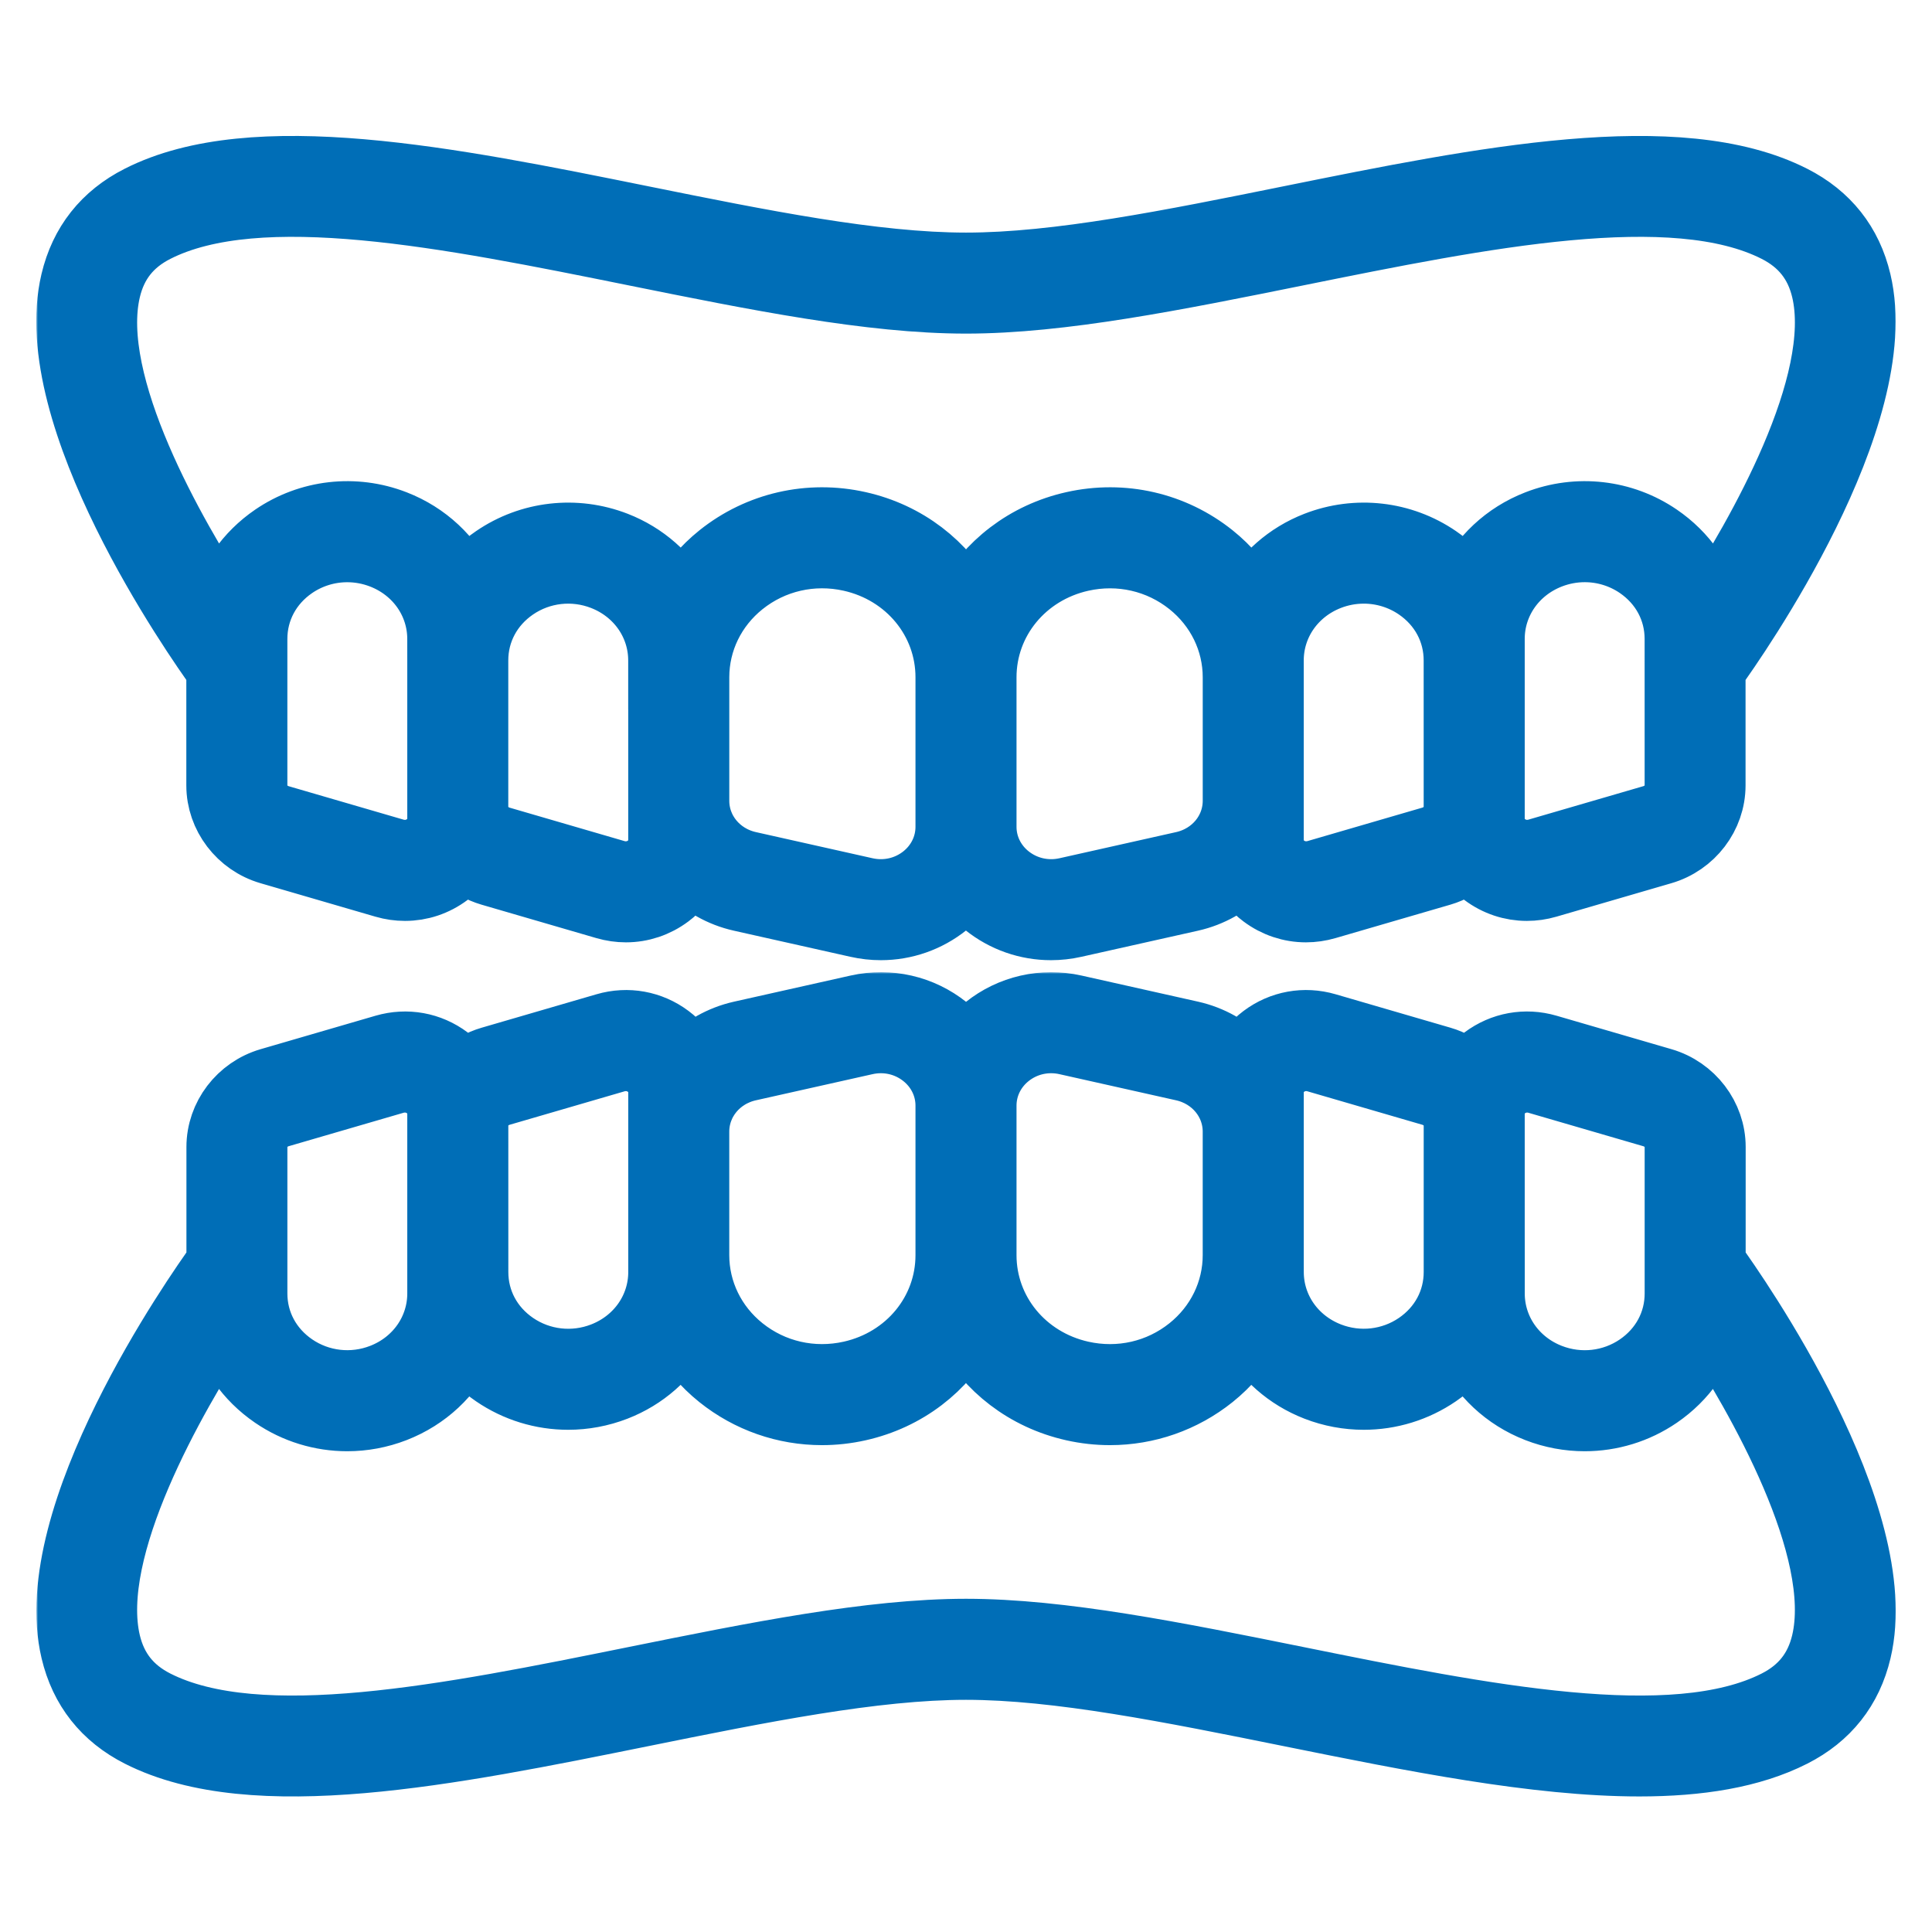
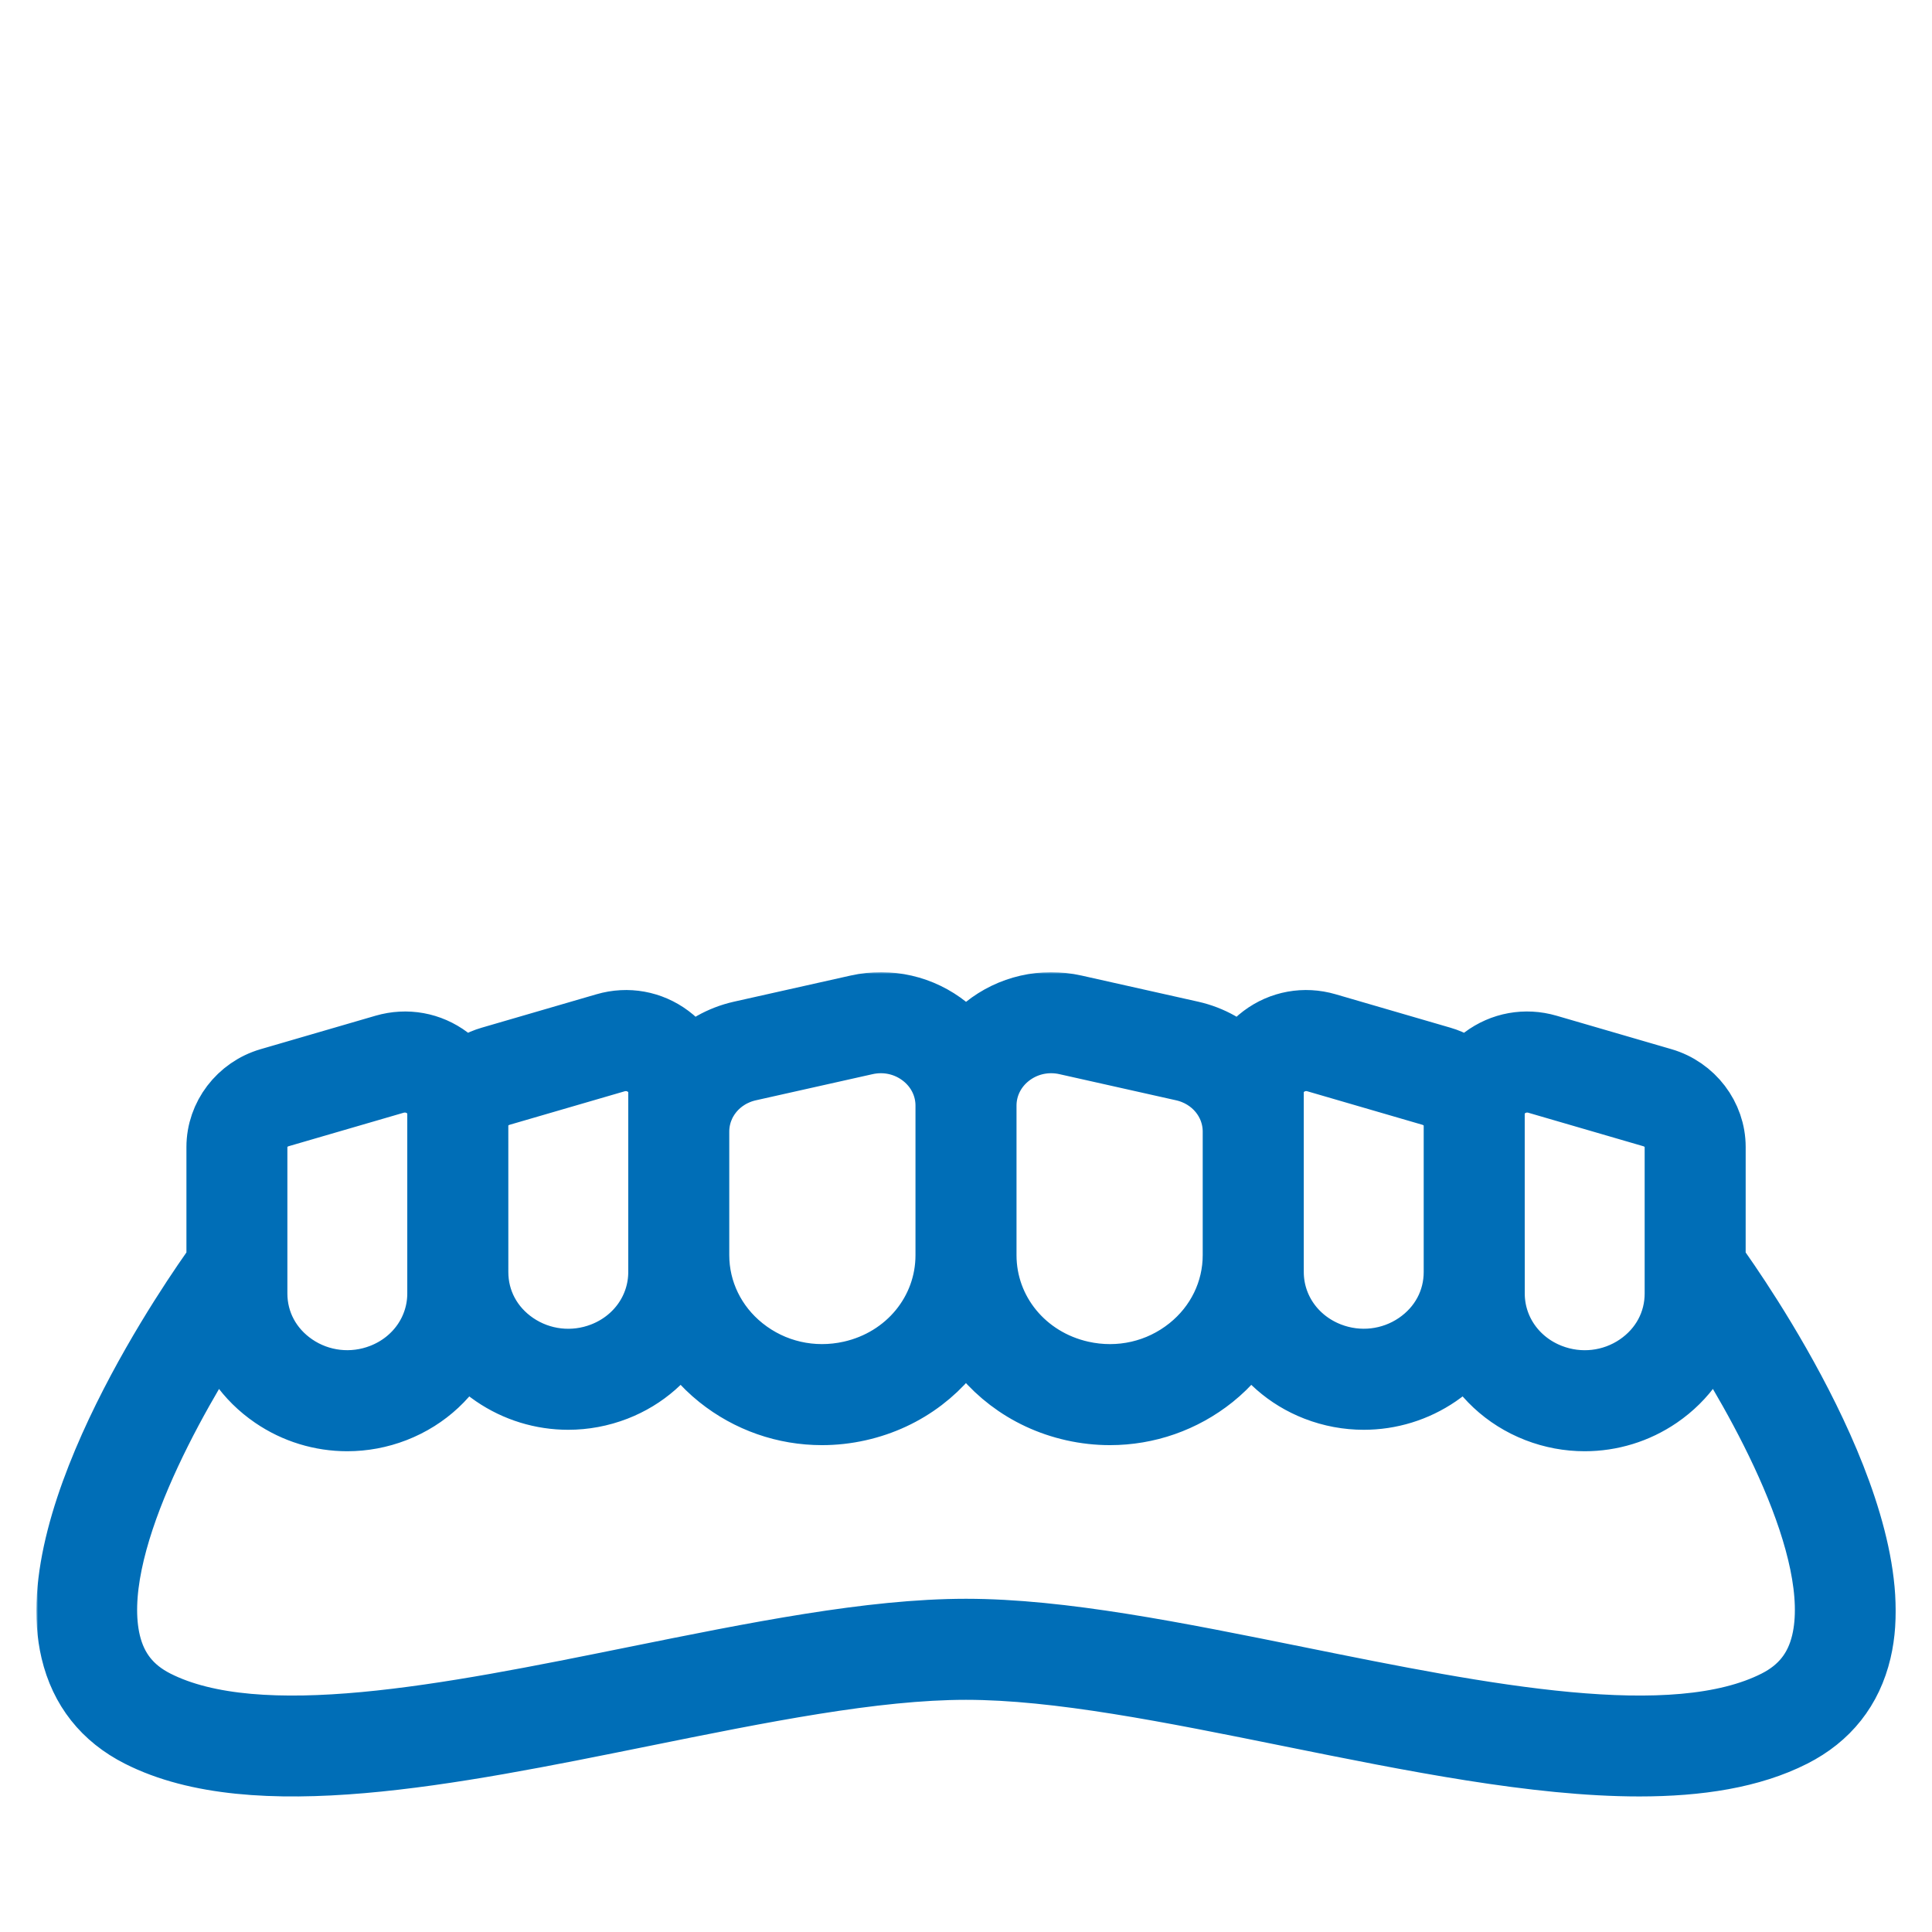
<svg xmlns="http://www.w3.org/2000/svg" width="540" height="540" viewBox="0 0 540 540" fill="none">
  <mask id="path-1-outside-1_213_61" maskUnits="userSpaceOnUse" x="10.138" y="37" width="520" height="232" fill="black">
    <rect fill="white" x="10.138" y="37" width="520" height="232" />
    <path d="M61.078 219.526C61.078 228.091 66.941 235.777 75.332 238.219L107.44 247.568C109.345 248.126 111.285 248.397 113.2 248.397C117.511 248.397 121.715 247.015 125.268 244.347C126.937 243.093 128.268 241.562 129.43 239.924C131.591 241.849 134.172 243.359 137.08 244.209L169.187 253.558C171.097 254.111 173.032 254.388 174.947 254.388C179.258 254.388 183.467 253 187.02 250.333C189.514 248.459 191.47 246.098 192.801 243.436C196.584 247.235 201.428 250.077 207.065 251.341L239.654 258.642C241.84 259.134 244.031 259.375 246.207 259.375C252.822 259.375 259.258 257.153 264.517 252.944C266.652 251.234 268.459 249.247 269.98 247.081C271.505 249.242 273.313 251.234 275.443 252.944C280.701 257.153 287.132 259.375 293.752 259.375C295.928 259.375 298.124 259.134 300.305 258.642L332.894 251.346C338.531 250.082 343.375 247.24 347.158 243.441C348.49 246.104 350.44 248.464 352.939 250.333C356.492 253 360.706 254.388 365.012 254.388C366.927 254.388 368.867 254.111 370.772 253.558L402.885 244.209C405.793 243.359 408.368 241.849 410.534 239.924C411.696 241.557 413.027 243.093 414.696 244.347C418.25 247.015 422.458 248.397 426.764 248.397C428.679 248.397 430.62 248.126 432.524 247.568L464.632 238.219C473.029 235.777 478.886 228.086 478.886 219.526V187.177C485.445 178.095 528.555 116.481 519.61 78.669C517.102 68.066 510.855 60.171 501.04 55.189C469.04 38.964 413.985 50.084 360.747 60.847C327.293 67.615 295.672 74.01 270 74.01C244.328 74.01 212.707 67.615 179.222 60.847C125.985 50.084 70.934 38.953 38.924 55.189C29.109 60.166 22.863 68.066 20.354 78.664C11.409 116.475 54.52 178.089 61.078 187.172V219.526ZM122.836 184.587V225.516V228.875C122.836 231.737 121.484 234.394 119.129 236.161C116.595 238.065 113.39 238.639 110.302 237.743L78.195 228.393C74.083 227.195 71.319 223.632 71.319 219.531V178.596C71.319 170.44 75.271 163.052 82.163 158.331C86.607 155.29 91.804 153.734 97.057 153.734C100.303 153.734 103.564 154.333 106.687 155.541C116.497 159.35 122.831 168.397 122.831 178.596L122.836 184.587ZM184.593 189.297V223.806V234.87C184.593 237.732 183.242 240.39 180.886 242.156C178.352 244.061 175.126 244.624 172.054 243.738L139.947 234.389C135.83 233.191 133.066 229.627 133.066 225.521V184.587C133.066 176.431 137.018 169.042 143.91 164.322C151.098 159.401 160.268 158.357 168.44 161.531C178.25 165.341 184.583 174.393 184.583 184.587V189.297H184.593ZM264.88 231.107C264.88 236.478 262.422 241.526 258.137 244.962C253.58 248.607 247.656 249.954 241.912 248.664L209.323 241.362C200.793 239.453 194.838 232.233 194.838 223.806V189.297C194.838 179.185 199.457 169.693 207.51 163.241C215.999 156.442 227.028 153.923 237.77 156.324C253.729 159.903 264.88 173.461 264.88 189.297V231.107ZM345.167 223.806C345.167 232.233 339.212 239.453 330.682 241.362L298.093 248.664C292.354 249.954 286.425 248.607 281.868 244.962C277.578 241.526 275.12 236.478 275.12 231.107V189.297C275.12 173.461 286.271 159.903 302.236 156.329C312.982 153.928 324.006 156.447 332.495 163.247C340.543 169.698 345.167 179.19 345.167 189.302V223.806ZM406.924 225.516C406.924 229.622 404.159 233.186 400.048 234.384L367.941 243.733C364.863 244.619 361.648 244.056 359.109 242.151C356.753 240.385 355.402 237.727 355.402 234.865V223.801V189.292V184.582C355.402 174.388 361.735 165.336 371.545 161.526C374.663 160.313 377.93 159.719 381.181 159.719C386.429 159.719 391.631 161.281 396.075 164.317C402.966 169.037 406.919 176.42 406.919 184.582L406.924 225.516ZM468.682 219.526C468.682 223.632 465.917 227.195 461.806 228.388L429.698 237.737C426.611 238.633 423.406 238.06 420.871 236.155C418.516 234.389 417.164 231.732 417.164 228.87V225.516V184.582V178.586C417.164 168.387 423.498 159.34 433.308 155.531C436.426 154.322 439.692 153.723 442.938 153.723C448.191 153.723 453.388 155.285 457.832 158.321C464.724 163.042 468.677 170.425 468.677 178.586L468.682 219.526ZM30.323 81.025C32.13 73.385 36.456 67.922 43.558 64.323C72.394 49.695 125.667 60.468 177.2 70.882C211.197 77.753 243.309 84.245 270.005 84.245C296.701 84.245 328.814 77.753 362.81 70.882C414.333 60.468 467.606 49.7 496.453 64.318C503.549 67.922 507.875 73.385 509.688 81.019C515.909 107.295 491.276 149.883 477.949 170.384C475.962 162.146 470.986 154.916 463.623 149.878C453.649 143.053 440.936 141.589 429.606 145.992C420.794 149.412 414.01 155.899 410.247 163.902C407.953 160.866 405.173 158.137 401.871 155.874C391.897 149.044 379.174 147.59 367.848 151.988C359.83 155.101 353.538 160.784 349.616 167.809C346.897 163.078 343.329 158.797 338.905 155.254C327.969 146.504 313.791 143.248 300.003 146.34C286.666 149.325 275.955 157.753 270.01 168.894C264.066 157.753 253.35 149.325 240.017 146.34C226.239 143.248 212.052 146.499 201.116 155.254C196.692 158.797 193.118 163.083 190.405 167.809C186.483 160.789 180.19 155.106 172.172 151.988C160.831 147.59 148.124 149.044 138.15 155.874C134.842 158.137 132.062 160.866 129.773 163.902C126.005 155.899 119.226 149.412 110.415 145.992C99.084 141.589 86.376 143.053 76.397 149.878C69.035 154.921 64.058 162.151 62.072 170.394C48.734 149.904 24.092 107.331 30.323 81.025Z" />
  </mask>
-   <path d="M61.078 219.526C61.078 228.091 66.941 235.777 75.332 238.219L107.44 247.568C109.345 248.126 111.285 248.397 113.2 248.397C117.511 248.397 121.715 247.015 125.268 244.347C126.937 243.093 128.268 241.562 129.43 239.924C131.591 241.849 134.172 243.359 137.08 244.209L169.187 253.558C171.097 254.111 173.032 254.388 174.947 254.388C179.258 254.388 183.467 253 187.02 250.333C189.514 248.459 191.47 246.098 192.801 243.436C196.584 247.235 201.428 250.077 207.065 251.341L239.654 258.642C241.84 259.134 244.031 259.375 246.207 259.375C252.822 259.375 259.258 257.153 264.517 252.944C266.652 251.234 268.459 249.247 269.98 247.081C271.505 249.242 273.313 251.234 275.443 252.944C280.701 257.153 287.132 259.375 293.752 259.375C295.928 259.375 298.124 259.134 300.305 258.642L332.894 251.346C338.531 250.082 343.375 247.24 347.158 243.441C348.49 246.104 350.44 248.464 352.939 250.333C356.492 253 360.706 254.388 365.012 254.388C366.927 254.388 368.867 254.111 370.772 253.558L402.885 244.209C405.793 243.359 408.368 241.849 410.534 239.924C411.696 241.557 413.027 243.093 414.696 244.347C418.25 247.015 422.458 248.397 426.764 248.397C428.679 248.397 430.62 248.126 432.524 247.568L464.632 238.219C473.029 235.777 478.886 228.086 478.886 219.526V187.177C485.445 178.095 528.555 116.481 519.61 78.669C517.102 68.066 510.855 60.171 501.04 55.189C469.04 38.964 413.985 50.084 360.747 60.847C327.293 67.615 295.672 74.01 270 74.01C244.328 74.01 212.707 67.615 179.222 60.847C125.985 50.084 70.934 38.953 38.924 55.189C29.109 60.166 22.863 68.066 20.354 78.664C11.409 116.475 54.52 178.089 61.078 187.172V219.526ZM122.836 184.587V225.516V228.875C122.836 231.737 121.484 234.394 119.129 236.161C116.595 238.065 113.39 238.639 110.302 237.743L78.195 228.393C74.083 227.195 71.319 223.632 71.319 219.531V178.596C71.319 170.44 75.271 163.052 82.163 158.331C86.607 155.29 91.804 153.734 97.057 153.734C100.303 153.734 103.564 154.333 106.687 155.541C116.497 159.35 122.831 168.397 122.831 178.596L122.836 184.587ZM184.593 189.297V223.806V234.87C184.593 237.732 183.242 240.39 180.886 242.156C178.352 244.061 175.126 244.624 172.054 243.738L139.947 234.389C135.83 233.191 133.066 229.627 133.066 225.521V184.587C133.066 176.431 137.018 169.042 143.91 164.322C151.098 159.401 160.268 158.357 168.44 161.531C178.25 165.341 184.583 174.393 184.583 184.587V189.297H184.593ZM264.88 231.107C264.88 236.478 262.422 241.526 258.137 244.962C253.58 248.607 247.656 249.954 241.912 248.664L209.323 241.362C200.793 239.453 194.838 232.233 194.838 223.806V189.297C194.838 179.185 199.457 169.693 207.51 163.241C215.999 156.442 227.028 153.923 237.77 156.324C253.729 159.903 264.88 173.461 264.88 189.297V231.107ZM345.167 223.806C345.167 232.233 339.212 239.453 330.682 241.362L298.093 248.664C292.354 249.954 286.425 248.607 281.868 244.962C277.578 241.526 275.12 236.478 275.12 231.107V189.297C275.12 173.461 286.271 159.903 302.236 156.329C312.982 153.928 324.006 156.447 332.495 163.247C340.543 169.698 345.167 179.19 345.167 189.302V223.806ZM406.924 225.516C406.924 229.622 404.159 233.186 400.048 234.384L367.941 243.733C364.863 244.619 361.648 244.056 359.109 242.151C356.753 240.385 355.402 237.727 355.402 234.865V223.801V189.292V184.582C355.402 174.388 361.735 165.336 371.545 161.526C374.663 160.313 377.93 159.719 381.181 159.719C386.429 159.719 391.631 161.281 396.075 164.317C402.966 169.037 406.919 176.42 406.919 184.582L406.924 225.516ZM468.682 219.526C468.682 223.632 465.917 227.195 461.806 228.388L429.698 237.737C426.611 238.633 423.406 238.06 420.871 236.155C418.516 234.389 417.164 231.732 417.164 228.87V225.516V184.582V178.586C417.164 168.387 423.498 159.34 433.308 155.531C436.426 154.322 439.692 153.723 442.938 153.723C448.191 153.723 453.388 155.285 457.832 158.321C464.724 163.042 468.677 170.425 468.677 178.586L468.682 219.526ZM30.323 81.025C32.13 73.385 36.456 67.922 43.558 64.323C72.394 49.695 125.667 60.468 177.2 70.882C211.197 77.753 243.309 84.245 270.005 84.245C296.701 84.245 328.814 77.753 362.81 70.882C414.333 60.468 467.606 49.7 496.453 64.318C503.549 67.922 507.875 73.385 509.688 81.019C515.909 107.295 491.276 149.883 477.949 170.384C475.962 162.146 470.986 154.916 463.623 149.878C453.649 143.053 440.936 141.589 429.606 145.992C420.794 149.412 414.01 155.899 410.247 163.902C407.953 160.866 405.173 158.137 401.871 155.874C391.897 149.044 379.174 147.59 367.848 151.988C359.83 155.101 353.538 160.784 349.616 167.809C346.897 163.078 343.329 158.797 338.905 155.254C327.969 146.504 313.791 143.248 300.003 146.34C286.666 149.325 275.955 157.753 270.01 168.894C264.066 157.753 253.35 149.325 240.017 146.34C226.239 143.248 212.052 146.499 201.116 155.254C196.692 158.797 193.118 163.083 190.405 167.809C186.483 160.789 180.19 155.106 172.172 151.988C160.831 147.59 148.124 149.044 138.15 155.874C134.842 158.137 132.062 160.866 129.773 163.902C126.005 155.899 119.226 149.412 110.415 145.992C99.084 141.589 86.376 143.053 76.397 149.878C69.035 154.921 64.058 162.151 62.072 170.394C48.734 149.904 24.092 107.331 30.323 81.025Z" fill="#006EB7" />
-   <path d="M61.078 219.526C61.078 228.091 66.941 235.777 75.332 238.219L107.44 247.568C109.345 248.126 111.285 248.397 113.2 248.397C117.511 248.397 121.715 247.015 125.268 244.347C126.937 243.093 128.268 241.562 129.43 239.924C131.591 241.849 134.172 243.359 137.08 244.209L169.187 253.558C171.097 254.111 173.032 254.388 174.947 254.388C179.258 254.388 183.467 253 187.02 250.333C189.514 248.459 191.47 246.098 192.801 243.436C196.584 247.235 201.428 250.077 207.065 251.341L239.654 258.642C241.84 259.134 244.031 259.375 246.207 259.375C252.822 259.375 259.258 257.153 264.517 252.944C266.652 251.234 268.459 249.247 269.98 247.081C271.505 249.242 273.313 251.234 275.443 252.944C280.701 257.153 287.132 259.375 293.752 259.375C295.928 259.375 298.124 259.134 300.305 258.642L332.894 251.346C338.531 250.082 343.375 247.24 347.158 243.441C348.49 246.104 350.44 248.464 352.939 250.333C356.492 253 360.706 254.388 365.012 254.388C366.927 254.388 368.867 254.111 370.772 253.558L402.885 244.209C405.793 243.359 408.368 241.849 410.534 239.924C411.696 241.557 413.027 243.093 414.696 244.347C418.25 247.015 422.458 248.397 426.764 248.397C428.679 248.397 430.62 248.126 432.524 247.568L464.632 238.219C473.029 235.777 478.886 228.086 478.886 219.526V187.177C485.445 178.095 528.555 116.481 519.61 78.669C517.102 68.066 510.855 60.171 501.04 55.189C469.04 38.964 413.985 50.084 360.747 60.847C327.293 67.615 295.672 74.01 270 74.01C244.328 74.01 212.707 67.615 179.222 60.847C125.985 50.084 70.934 38.953 38.924 55.189C29.109 60.166 22.863 68.066 20.354 78.664C11.409 116.475 54.52 178.089 61.078 187.172V219.526ZM122.836 184.587V225.516V228.875C122.836 231.737 121.484 234.394 119.129 236.161C116.595 238.065 113.39 238.639 110.302 237.743L78.195 228.393C74.083 227.195 71.319 223.632 71.319 219.531V178.596C71.319 170.44 75.271 163.052 82.163 158.331C86.607 155.29 91.804 153.734 97.057 153.734C100.303 153.734 103.564 154.333 106.687 155.541C116.497 159.35 122.831 168.397 122.831 178.596L122.836 184.587ZM184.593 189.297V223.806V234.87C184.593 237.732 183.242 240.39 180.886 242.156C178.352 244.061 175.126 244.624 172.054 243.738L139.947 234.389C135.83 233.191 133.066 229.627 133.066 225.521V184.587C133.066 176.431 137.018 169.042 143.91 164.322C151.098 159.401 160.268 158.357 168.44 161.531C178.25 165.341 184.583 174.393 184.583 184.587V189.297H184.593ZM264.88 231.107C264.88 236.478 262.422 241.526 258.137 244.962C253.58 248.607 247.656 249.954 241.912 248.664L209.323 241.362C200.793 239.453 194.838 232.233 194.838 223.806V189.297C194.838 179.185 199.457 169.693 207.51 163.241C215.999 156.442 227.028 153.923 237.77 156.324C253.729 159.903 264.88 173.461 264.88 189.297V231.107ZM345.167 223.806C345.167 232.233 339.212 239.453 330.682 241.362L298.093 248.664C292.354 249.954 286.425 248.607 281.868 244.962C277.578 241.526 275.12 236.478 275.12 231.107V189.297C275.12 173.461 286.271 159.903 302.236 156.329C312.982 153.928 324.006 156.447 332.495 163.247C340.543 169.698 345.167 179.19 345.167 189.302V223.806ZM406.924 225.516C406.924 229.622 404.159 233.186 400.048 234.384L367.941 243.733C364.863 244.619 361.648 244.056 359.109 242.151C356.753 240.385 355.402 237.727 355.402 234.865V223.801V189.292V184.582C355.402 174.388 361.735 165.336 371.545 161.526C374.663 160.313 377.93 159.719 381.181 159.719C386.429 159.719 391.631 161.281 396.075 164.317C402.966 169.037 406.919 176.42 406.919 184.582L406.924 225.516ZM468.682 219.526C468.682 223.632 465.917 227.195 461.806 228.388L429.698 237.737C426.611 238.633 423.406 238.06 420.871 236.155C418.516 234.389 417.164 231.732 417.164 228.87V225.516V184.582V178.586C417.164 168.387 423.498 159.34 433.308 155.531C436.426 154.322 439.692 153.723 442.938 153.723C448.191 153.723 453.388 155.285 457.832 158.321C464.724 163.042 468.677 170.425 468.677 178.586L468.682 219.526ZM30.323 81.025C32.13 73.385 36.456 67.922 43.558 64.323C72.394 49.695 125.667 60.468 177.2 70.882C211.197 77.753 243.309 84.245 270.005 84.245C296.701 84.245 328.814 77.753 362.81 70.882C414.333 60.468 467.606 49.7 496.453 64.318C503.549 67.922 507.875 73.385 509.688 81.019C515.909 107.295 491.276 149.883 477.949 170.384C475.962 162.146 470.986 154.916 463.623 149.878C453.649 143.053 440.936 141.589 429.606 145.992C420.794 149.412 414.01 155.899 410.247 163.902C407.953 160.866 405.173 158.137 401.871 155.874C391.897 149.044 379.174 147.59 367.848 151.988C359.83 155.101 353.538 160.784 349.616 167.809C346.897 163.078 343.329 158.797 338.905 155.254C327.969 146.504 313.791 143.248 300.003 146.34C286.666 149.325 275.955 157.753 270.01 168.894C264.066 157.753 253.35 149.325 240.017 146.34C226.239 143.248 212.052 146.499 201.116 155.254C196.692 158.797 193.118 163.083 190.405 167.809C186.483 160.789 180.19 155.106 172.172 151.988C160.831 147.59 148.124 149.044 138.15 155.874C134.842 158.137 132.062 160.866 129.773 163.902C126.005 155.899 119.226 149.412 110.415 145.992C99.084 141.589 86.376 143.053 76.397 149.878C69.035 154.921 64.058 162.151 62.072 170.394C48.734 149.904 24.092 107.331 30.323 81.025Z" stroke="#006EB7" stroke-width="18" mask="url(#path-1-outside-1_213_61)" />
  <mask id="path-2-outside-2_213_61" maskUnits="userSpaceOnUse" x="10.169" y="271.728" width="520" height="231" fill="black">
    <rect fill="white" x="10.169" y="271.728" width="520" height="231" />
-     <path d="M478.922 320.589C478.922 312.029 473.059 304.338 464.668 301.891L432.56 292.542C426.365 290.735 419.868 291.912 414.732 295.762C413.063 297.017 411.732 298.548 410.57 300.181C408.404 298.256 405.829 296.745 402.915 295.896L370.808 286.546C364.597 284.734 358.11 285.912 352.975 289.767C350.481 291.641 348.526 294.001 347.194 296.664C343.411 292.864 338.567 290.023 332.93 288.758L300.341 281.457C291.535 279.491 282.467 281.565 275.478 287.161C273.343 288.871 271.536 290.857 270.015 293.023C268.49 290.863 266.682 288.871 264.552 287.161C257.564 281.565 248.496 279.481 239.69 281.457L207.101 288.758C201.464 290.023 196.62 292.864 192.837 296.664C191.505 294.001 189.555 291.641 187.056 289.767C181.926 285.922 175.423 284.734 169.223 286.546L137.116 295.896C134.202 296.74 131.627 298.251 129.461 300.181C128.299 298.548 126.968 297.017 125.299 295.762C120.168 291.912 113.671 290.74 107.471 292.542L75.358 301.891C66.966 304.338 61.109 312.024 61.109 320.589V352.937C54.55 362.02 11.44 423.634 20.385 461.446C22.893 472.044 29.14 479.944 38.955 484.921C70.965 501.167 126.01 490.031 179.253 479.268C212.707 472.5 244.328 466.105 270 466.105C295.672 466.105 327.293 472.5 360.773 479.268C394.652 486.114 429.263 493.113 458.206 493.113C474.739 493.113 489.433 490.829 501.071 484.921C510.886 479.944 517.132 472.044 519.641 461.446C528.586 423.634 485.475 362.02 478.917 352.937L478.922 320.589ZM417.164 355.533V314.599V311.245C417.164 308.383 418.516 305.726 420.871 303.96C422.622 302.649 424.696 301.963 426.826 301.963C427.783 301.963 428.746 302.101 429.698 302.377L461.806 311.727C465.922 312.925 468.687 316.488 468.687 320.594V361.529C468.687 369.69 464.734 377.073 457.838 381.794C450.649 386.709 441.489 387.753 433.313 384.584C423.508 380.78 417.175 371.728 417.175 361.529V355.533H417.164ZM355.407 350.823V316.309V305.245C355.407 302.383 356.758 299.725 359.114 297.959C360.865 296.648 362.938 295.967 365.073 295.967C366.026 295.967 366.988 296.105 367.946 296.382L400.053 305.731C404.165 306.929 406.929 310.493 406.929 314.594V355.528C406.929 363.684 402.977 371.072 396.085 375.788C388.897 380.703 379.732 381.753 371.555 378.578C361.745 374.769 355.412 365.722 355.412 355.528L355.407 350.823ZM275.12 309.008C275.12 303.637 277.578 298.589 281.863 295.153C285.283 292.414 289.471 290.97 293.793 290.97C295.216 290.97 296.66 291.129 298.088 291.451L330.677 298.752C339.207 300.667 345.162 307.887 345.162 316.309V350.823C345.162 360.93 340.543 370.427 332.49 376.873C324.006 383.678 312.977 386.197 302.23 383.791C286.271 380.212 275.12 366.659 275.12 350.823V309.008ZM194.833 316.309C194.833 307.881 200.788 300.662 209.318 298.752L241.907 291.451C247.672 290.151 253.58 291.513 258.132 295.153C262.422 298.589 264.88 303.637 264.88 309.008V350.823C264.88 366.659 253.729 380.217 237.765 383.791C227.013 386.192 215.994 383.673 207.505 376.873C199.457 370.427 194.833 360.93 194.833 350.823V316.309ZM133.076 314.594C133.076 310.488 135.841 306.924 139.952 305.731L172.06 296.382C175.162 295.496 178.362 296.064 180.892 297.964C183.247 299.73 184.598 302.388 184.598 305.25V316.314V350.828V355.538C184.598 365.737 178.265 374.784 168.455 378.589C160.278 381.763 151.114 380.713 143.925 375.798C137.034 371.083 133.081 363.695 133.081 355.538L133.076 314.594ZM71.319 320.589C71.319 316.483 74.083 312.92 78.195 311.721L110.302 302.372C113.374 301.487 116.595 302.05 119.129 303.954C121.484 305.721 122.836 308.378 122.836 311.24V314.594V355.528V361.519C122.836 371.718 116.503 380.77 106.693 384.574C98.531 387.743 89.361 386.704 82.173 381.784C75.276 377.063 71.324 369.68 71.324 361.519V320.589H71.319ZM509.683 459.096C507.87 466.729 503.544 472.192 496.447 475.792C467.612 490.409 414.338 479.647 362.805 469.228C328.808 462.357 296.696 455.865 270 455.865C243.304 455.865 211.192 462.357 177.195 469.228C125.667 479.647 72.394 490.409 43.553 475.792C36.456 472.187 32.13 466.729 30.317 459.096C24.097 432.82 48.729 390.232 62.056 369.731C64.043 377.974 69.02 385.199 76.382 390.237C82.552 394.461 89.766 396.626 97.052 396.626C101.552 396.626 106.073 395.797 110.389 394.123C119.206 390.703 125.985 384.216 129.753 376.213C132.042 379.249 134.822 381.978 138.129 384.236C144.304 388.46 151.518 390.631 158.809 390.631C163.304 390.631 167.83 389.801 172.152 388.127C180.17 385.014 186.462 379.331 190.384 372.312C193.103 377.037 196.671 381.323 201.095 384.866C209.318 391.45 219.379 394.921 229.731 394.921C233.141 394.921 236.582 394.548 239.997 393.78C253.334 390.795 264.046 382.367 269.99 371.226C275.934 382.367 286.65 390.795 299.983 393.78C303.398 394.548 306.838 394.921 310.248 394.921C320.596 394.921 330.657 391.45 338.885 384.866C343.308 381.323 346.882 377.042 349.596 372.312C353.518 379.331 359.81 385.014 367.828 388.127C372.154 389.807 376.68 390.631 381.171 390.631C388.462 390.631 395.681 388.46 401.85 384.236C405.153 381.973 407.933 379.244 410.227 376.213C413.995 384.216 420.774 390.703 429.585 394.123C433.912 395.802 438.433 396.626 442.928 396.626C450.214 396.626 457.428 394.461 463.598 390.237C470.96 385.199 475.932 377.969 477.923 369.731C491.266 390.232 515.903 432.82 509.683 459.096Z" />
  </mask>
-   <path d="M478.922 320.589C478.922 312.029 473.059 304.338 464.668 301.891L432.56 292.542C426.365 290.735 419.868 291.912 414.732 295.762C413.063 297.017 411.732 298.548 410.57 300.181C408.404 298.256 405.829 296.745 402.915 295.896L370.808 286.546C364.597 284.734 358.11 285.912 352.975 289.767C350.481 291.641 348.526 294.001 347.194 296.664C343.411 292.864 338.567 290.023 332.93 288.758L300.341 281.457C291.535 279.491 282.467 281.565 275.478 287.161C273.343 288.871 271.536 290.857 270.015 293.023C268.49 290.863 266.682 288.871 264.552 287.161C257.564 281.565 248.496 279.481 239.69 281.457L207.101 288.758C201.464 290.023 196.62 292.864 192.837 296.664C191.505 294.001 189.555 291.641 187.056 289.767C181.926 285.922 175.423 284.734 169.223 286.546L137.116 295.896C134.202 296.74 131.627 298.251 129.461 300.181C128.299 298.548 126.968 297.017 125.299 295.762C120.168 291.912 113.671 290.74 107.471 292.542L75.358 301.891C66.966 304.338 61.109 312.024 61.109 320.589V352.937C54.55 362.02 11.44 423.634 20.385 461.446C22.893 472.044 29.14 479.944 38.955 484.921C70.965 501.167 126.01 490.031 179.253 479.268C212.707 472.5 244.328 466.105 270 466.105C295.672 466.105 327.293 472.5 360.773 479.268C394.652 486.114 429.263 493.113 458.206 493.113C474.739 493.113 489.433 490.829 501.071 484.921C510.886 479.944 517.132 472.044 519.641 461.446C528.586 423.634 485.475 362.02 478.917 352.937L478.922 320.589ZM417.164 355.533V314.599V311.245C417.164 308.383 418.516 305.726 420.871 303.96C422.622 302.649 424.696 301.963 426.826 301.963C427.783 301.963 428.746 302.101 429.698 302.377L461.806 311.727C465.922 312.925 468.687 316.488 468.687 320.594V361.529C468.687 369.69 464.734 377.073 457.838 381.794C450.649 386.709 441.489 387.753 433.313 384.584C423.508 380.78 417.175 371.728 417.175 361.529V355.533H417.164ZM355.407 350.823V316.309V305.245C355.407 302.383 356.758 299.725 359.114 297.959C360.865 296.648 362.938 295.967 365.073 295.967C366.026 295.967 366.988 296.105 367.946 296.382L400.053 305.731C404.165 306.929 406.929 310.493 406.929 314.594V355.528C406.929 363.684 402.977 371.072 396.085 375.788C388.897 380.703 379.732 381.753 371.555 378.578C361.745 374.769 355.412 365.722 355.412 355.528L355.407 350.823ZM275.12 309.008C275.12 303.637 277.578 298.589 281.863 295.153C285.283 292.414 289.471 290.97 293.793 290.97C295.216 290.97 296.66 291.129 298.088 291.451L330.677 298.752C339.207 300.667 345.162 307.887 345.162 316.309V350.823C345.162 360.93 340.543 370.427 332.49 376.873C324.006 383.678 312.977 386.197 302.23 383.791C286.271 380.212 275.12 366.659 275.12 350.823V309.008ZM194.833 316.309C194.833 307.881 200.788 300.662 209.318 298.752L241.907 291.451C247.672 290.151 253.58 291.513 258.132 295.153C262.422 298.589 264.88 303.637 264.88 309.008V350.823C264.88 366.659 253.729 380.217 237.765 383.791C227.013 386.192 215.994 383.673 207.505 376.873C199.457 370.427 194.833 360.93 194.833 350.823V316.309ZM133.076 314.594C133.076 310.488 135.841 306.924 139.952 305.731L172.06 296.382C175.162 295.496 178.362 296.064 180.892 297.964C183.247 299.73 184.598 302.388 184.598 305.25V316.314V350.828V355.538C184.598 365.737 178.265 374.784 168.455 378.589C160.278 381.763 151.114 380.713 143.925 375.798C137.034 371.083 133.081 363.695 133.081 355.538L133.076 314.594ZM71.319 320.589C71.319 316.483 74.083 312.92 78.195 311.721L110.302 302.372C113.374 301.487 116.595 302.05 119.129 303.954C121.484 305.721 122.836 308.378 122.836 311.24V314.594V355.528V361.519C122.836 371.718 116.503 380.77 106.693 384.574C98.531 387.743 89.361 386.704 82.173 381.784C75.276 377.063 71.324 369.68 71.324 361.519V320.589H71.319ZM509.683 459.096C507.87 466.729 503.544 472.192 496.447 475.792C467.612 490.409 414.338 479.647 362.805 469.228C328.808 462.357 296.696 455.865 270 455.865C243.304 455.865 211.192 462.357 177.195 469.228C125.667 479.647 72.394 490.409 43.553 475.792C36.456 472.187 32.13 466.729 30.317 459.096C24.097 432.82 48.729 390.232 62.056 369.731C64.043 377.974 69.02 385.199 76.382 390.237C82.552 394.461 89.766 396.626 97.052 396.626C101.552 396.626 106.073 395.797 110.389 394.123C119.206 390.703 125.985 384.216 129.753 376.213C132.042 379.249 134.822 381.978 138.129 384.236C144.304 388.46 151.518 390.631 158.809 390.631C163.304 390.631 167.83 389.801 172.152 388.127C180.17 385.014 186.462 379.331 190.384 372.312C193.103 377.037 196.671 381.323 201.095 384.866C209.318 391.45 219.379 394.921 229.731 394.921C233.141 394.921 236.582 394.548 239.997 393.78C253.334 390.795 264.046 382.367 269.99 371.226C275.934 382.367 286.65 390.795 299.983 393.78C303.398 394.548 306.838 394.921 310.248 394.921C320.596 394.921 330.657 391.45 338.885 384.866C343.308 381.323 346.882 377.042 349.596 372.312C353.518 379.331 359.81 385.014 367.828 388.127C372.154 389.807 376.68 390.631 381.171 390.631C388.462 390.631 395.681 388.46 401.85 384.236C405.153 381.973 407.933 379.244 410.227 376.213C413.995 384.216 420.774 390.703 429.585 394.123C433.912 395.802 438.433 396.626 442.928 396.626C450.214 396.626 457.428 394.461 463.598 390.237C470.96 385.199 475.932 377.969 477.923 369.731C491.266 390.232 515.903 432.82 509.683 459.096Z" fill="#006EB7" />
  <path d="M478.922 320.589C478.922 312.029 473.059 304.338 464.668 301.891L432.56 292.542C426.365 290.735 419.868 291.912 414.732 295.762C413.063 297.017 411.732 298.548 410.57 300.181C408.404 298.256 405.829 296.745 402.915 295.896L370.808 286.546C364.597 284.734 358.11 285.912 352.975 289.767C350.481 291.641 348.526 294.001 347.194 296.664C343.411 292.864 338.567 290.023 332.93 288.758L300.341 281.457C291.535 279.491 282.467 281.565 275.478 287.161C273.343 288.871 271.536 290.857 270.015 293.023C268.49 290.863 266.682 288.871 264.552 287.161C257.564 281.565 248.496 279.481 239.69 281.457L207.101 288.758C201.464 290.023 196.62 292.864 192.837 296.664C191.505 294.001 189.555 291.641 187.056 289.767C181.926 285.922 175.423 284.734 169.223 286.546L137.116 295.896C134.202 296.74 131.627 298.251 129.461 300.181C128.299 298.548 126.968 297.017 125.299 295.762C120.168 291.912 113.671 290.74 107.471 292.542L75.358 301.891C66.966 304.338 61.109 312.024 61.109 320.589V352.937C54.55 362.02 11.44 423.634 20.385 461.446C22.893 472.044 29.14 479.944 38.955 484.921C70.965 501.167 126.01 490.031 179.253 479.268C212.707 472.5 244.328 466.105 270 466.105C295.672 466.105 327.293 472.5 360.773 479.268C394.652 486.114 429.263 493.113 458.206 493.113C474.739 493.113 489.433 490.829 501.071 484.921C510.886 479.944 517.132 472.044 519.641 461.446C528.586 423.634 485.475 362.02 478.917 352.937L478.922 320.589ZM417.164 355.533V314.599V311.245C417.164 308.383 418.516 305.726 420.871 303.96C422.622 302.649 424.696 301.963 426.826 301.963C427.783 301.963 428.746 302.101 429.698 302.377L461.806 311.727C465.922 312.925 468.687 316.488 468.687 320.594V361.529C468.687 369.69 464.734 377.073 457.838 381.794C450.649 386.709 441.489 387.753 433.313 384.584C423.508 380.78 417.175 371.728 417.175 361.529V355.533H417.164ZM355.407 350.823V316.309V305.245C355.407 302.383 356.758 299.725 359.114 297.959C360.865 296.648 362.938 295.967 365.073 295.967C366.026 295.967 366.988 296.105 367.946 296.382L400.053 305.731C404.165 306.929 406.929 310.493 406.929 314.594V355.528C406.929 363.684 402.977 371.072 396.085 375.788C388.897 380.703 379.732 381.753 371.555 378.578C361.745 374.769 355.412 365.722 355.412 355.528L355.407 350.823ZM275.12 309.008C275.12 303.637 277.578 298.589 281.863 295.153C285.283 292.414 289.471 290.97 293.793 290.97C295.216 290.97 296.66 291.129 298.088 291.451L330.677 298.752C339.207 300.667 345.162 307.887 345.162 316.309V350.823C345.162 360.93 340.543 370.427 332.49 376.873C324.006 383.678 312.977 386.197 302.23 383.791C286.271 380.212 275.12 366.659 275.12 350.823V309.008ZM194.833 316.309C194.833 307.881 200.788 300.662 209.318 298.752L241.907 291.451C247.672 290.151 253.58 291.513 258.132 295.153C262.422 298.589 264.88 303.637 264.88 309.008V350.823C264.88 366.659 253.729 380.217 237.765 383.791C227.013 386.192 215.994 383.673 207.505 376.873C199.457 370.427 194.833 360.93 194.833 350.823V316.309ZM133.076 314.594C133.076 310.488 135.841 306.924 139.952 305.731L172.06 296.382C175.162 295.496 178.362 296.064 180.892 297.964C183.247 299.73 184.598 302.388 184.598 305.25V316.314V350.828V355.538C184.598 365.737 178.265 374.784 168.455 378.589C160.278 381.763 151.114 380.713 143.925 375.798C137.034 371.083 133.081 363.695 133.081 355.538L133.076 314.594ZM71.319 320.589C71.319 316.483 74.083 312.92 78.195 311.721L110.302 302.372C113.374 301.487 116.595 302.05 119.129 303.954C121.484 305.721 122.836 308.378 122.836 311.24V314.594V355.528V361.519C122.836 371.718 116.503 380.77 106.693 384.574C98.531 387.743 89.361 386.704 82.173 381.784C75.276 377.063 71.324 369.68 71.324 361.519V320.589H71.319ZM509.683 459.096C507.87 466.729 503.544 472.192 496.447 475.792C467.612 490.409 414.338 479.647 362.805 469.228C328.808 462.357 296.696 455.865 270 455.865C243.304 455.865 211.192 462.357 177.195 469.228C125.667 479.647 72.394 490.409 43.553 475.792C36.456 472.187 32.13 466.729 30.317 459.096C24.097 432.82 48.729 390.232 62.056 369.731C64.043 377.974 69.02 385.199 76.382 390.237C82.552 394.461 89.766 396.626 97.052 396.626C101.552 396.626 106.073 395.797 110.389 394.123C119.206 390.703 125.985 384.216 129.753 376.213C132.042 379.249 134.822 381.978 138.129 384.236C144.304 388.46 151.518 390.631 158.809 390.631C163.304 390.631 167.83 389.801 172.152 388.127C180.17 385.014 186.462 379.331 190.384 372.312C193.103 377.037 196.671 381.323 201.095 384.866C209.318 391.45 219.379 394.921 229.731 394.921C233.141 394.921 236.582 394.548 239.997 393.78C253.334 390.795 264.046 382.367 269.99 371.226C275.934 382.367 286.65 390.795 299.983 393.78C303.398 394.548 306.838 394.921 310.248 394.921C320.596 394.921 330.657 391.45 338.885 384.866C343.308 381.323 346.882 377.042 349.596 372.312C353.518 379.331 359.81 385.014 367.828 388.127C372.154 389.807 376.68 390.631 381.171 390.631C388.462 390.631 395.681 388.46 401.85 384.236C405.153 381.973 407.933 379.244 410.227 376.213C413.995 384.216 420.774 390.703 429.585 394.123C433.912 395.802 438.433 396.626 442.928 396.626C450.214 396.626 457.428 394.461 463.598 390.237C470.96 385.199 475.932 377.969 477.923 369.731C491.266 390.232 515.903 432.82 509.683 459.096Z" stroke="#006EB7" stroke-width="18" mask="url(#path-2-outside-2_213_61)" />
</svg>